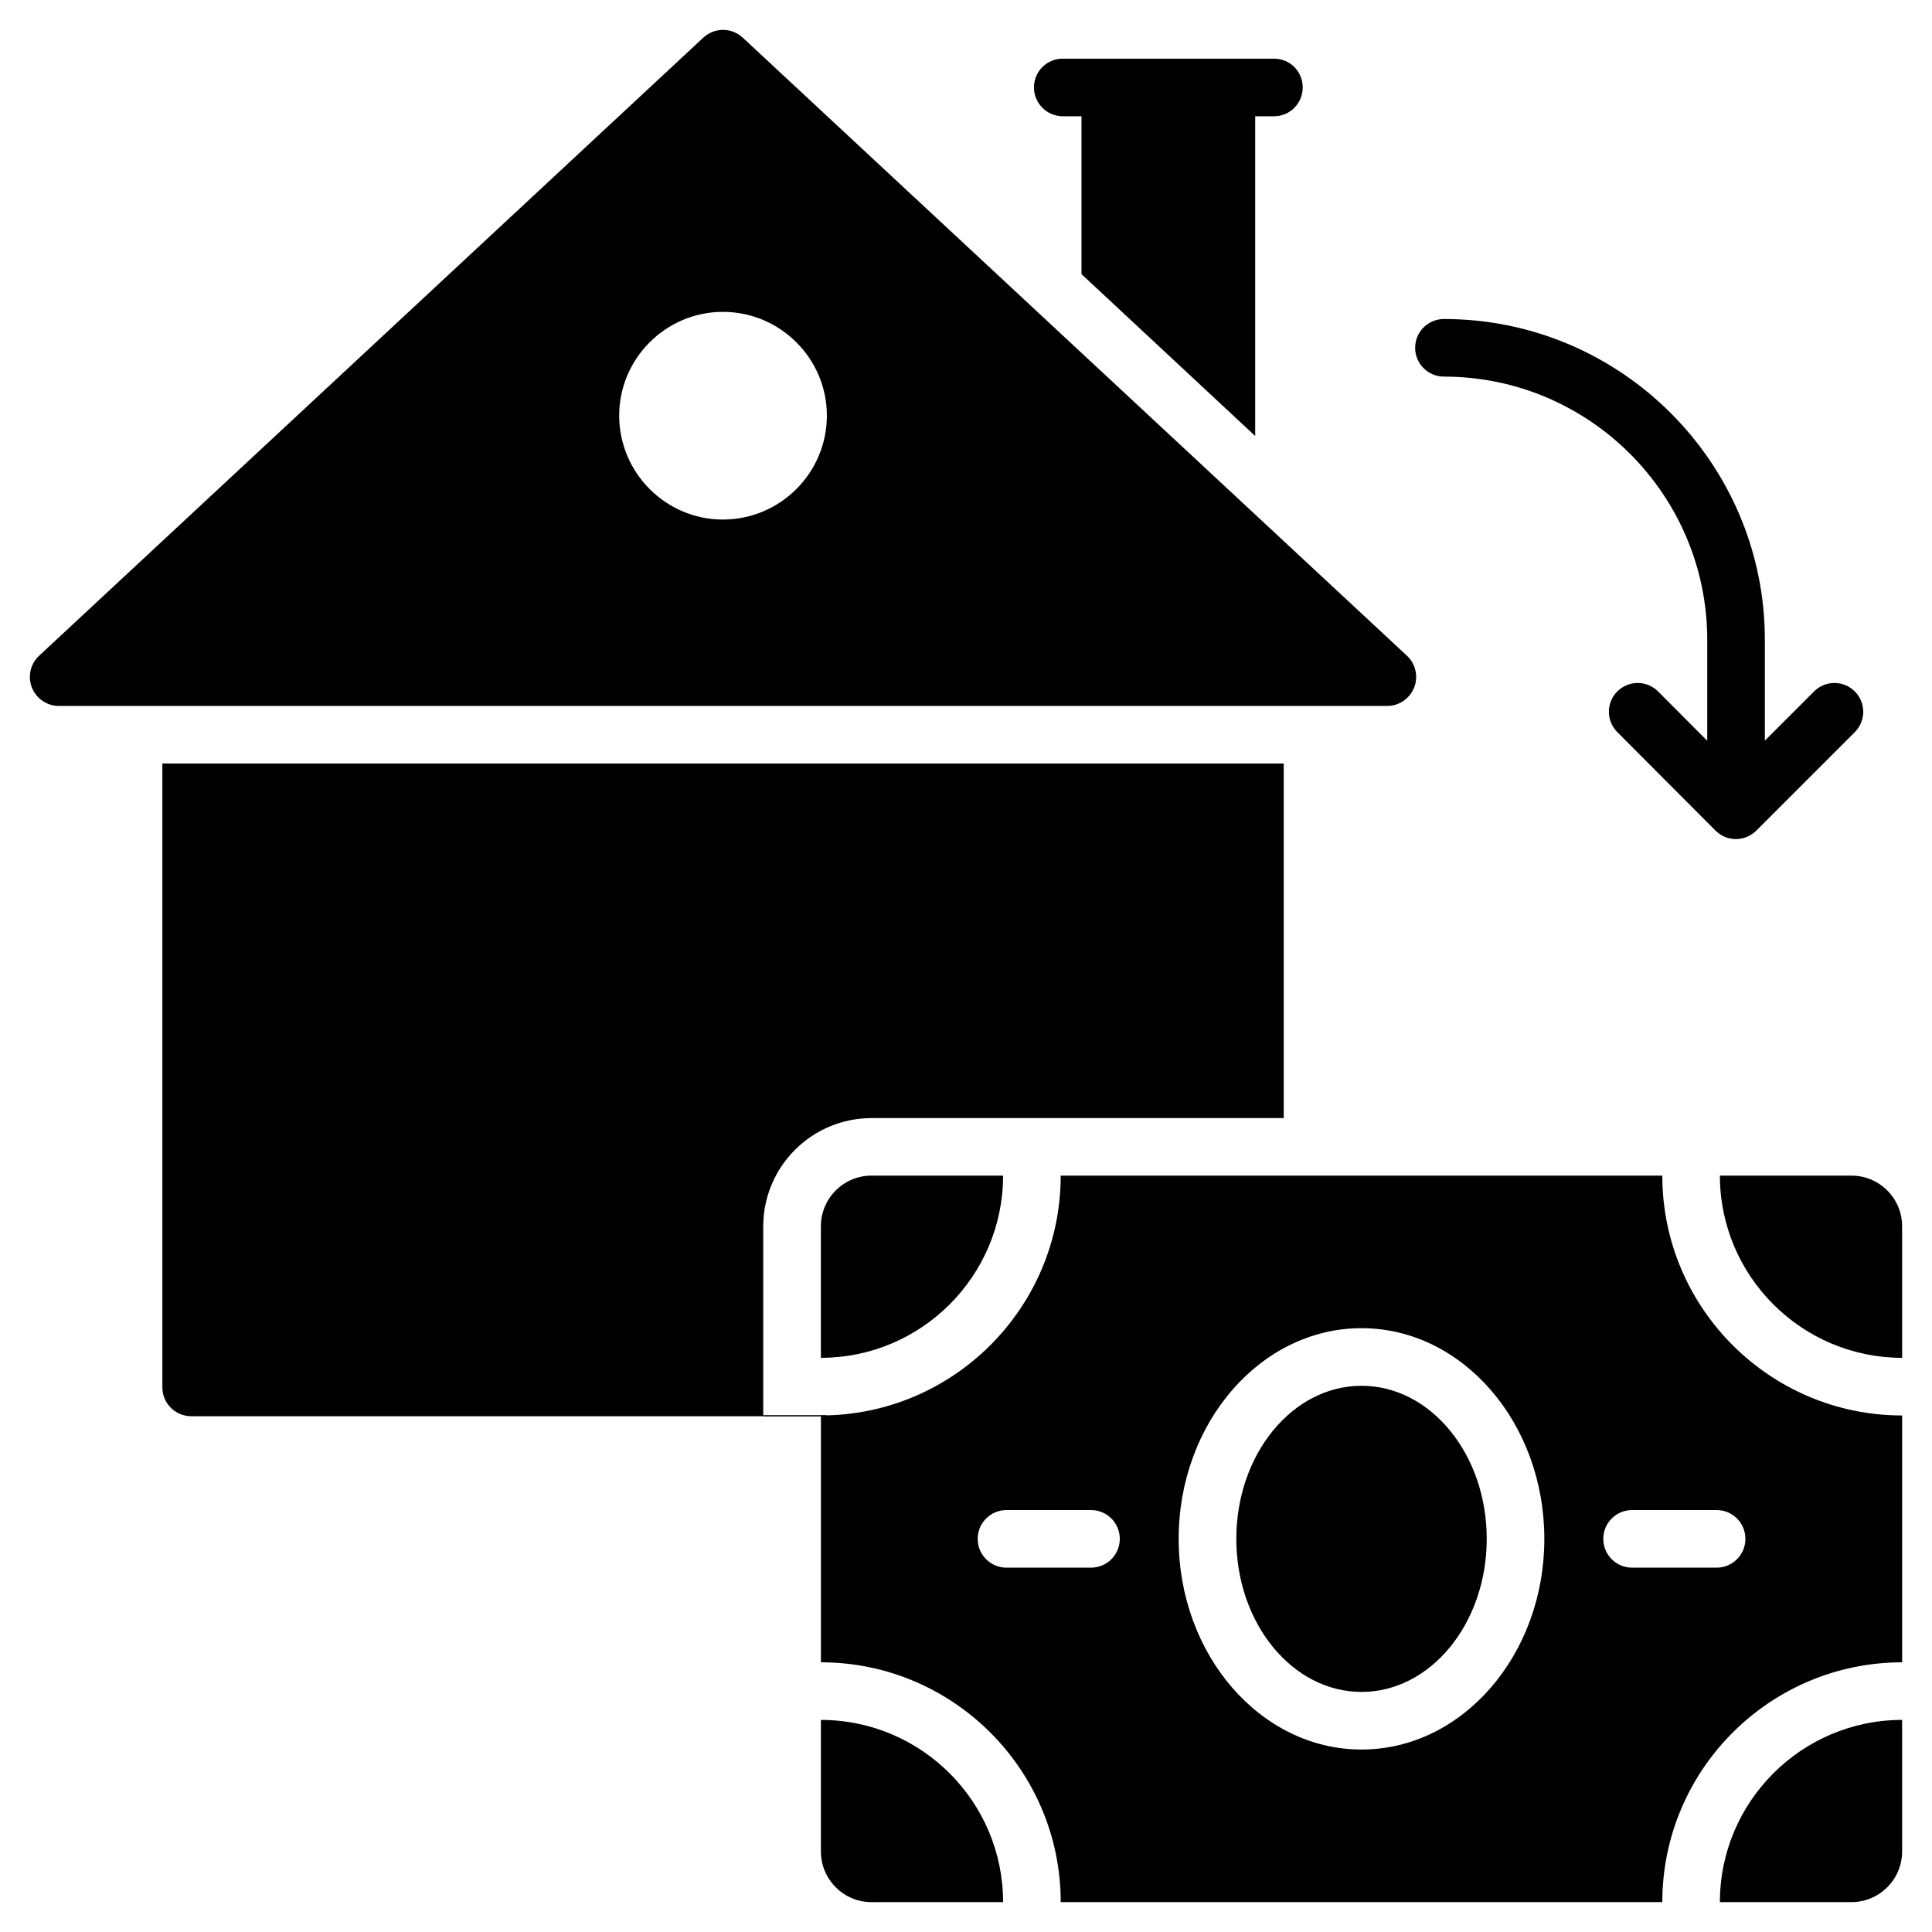
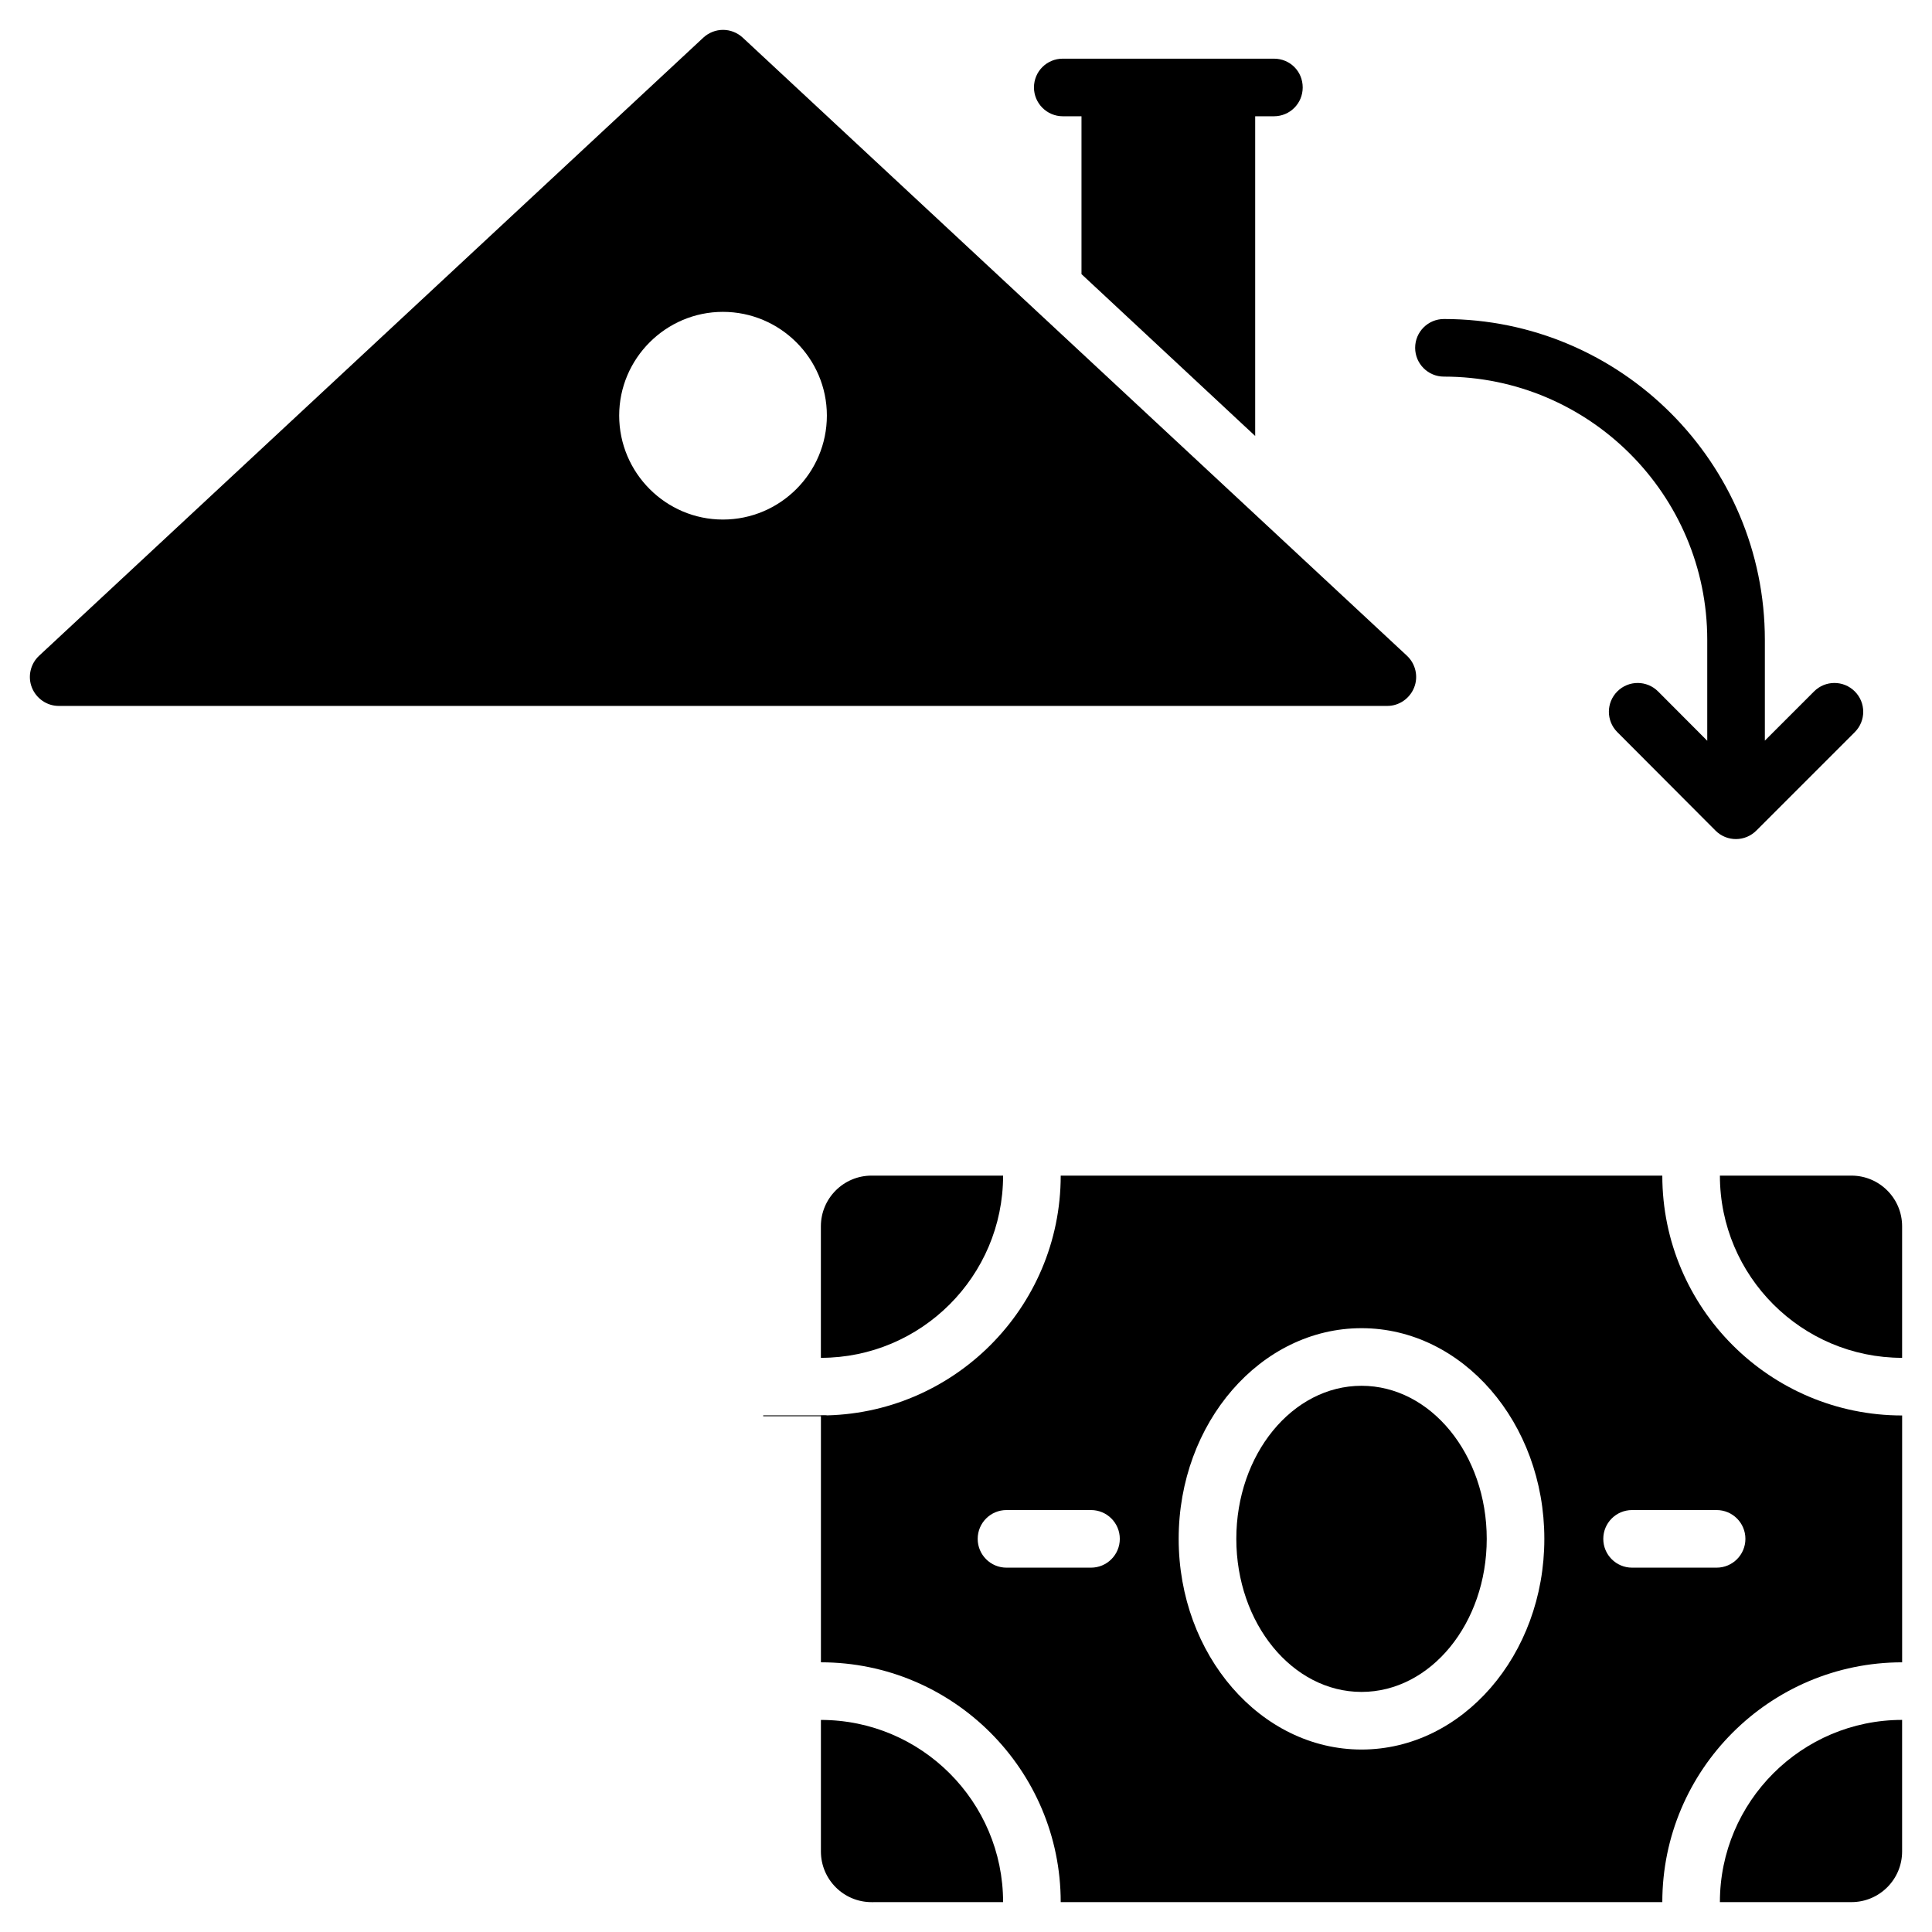
<svg xmlns="http://www.w3.org/2000/svg" fill="#000000" width="800px" height="800px" version="1.1" viewBox="144 144 512 512">
  <g>
    <path d="m516.87 317.79-176.03-163.81c-2.977-2.75-7.481-2.75-10.457 0l-176.03 163.81c-2.289 2.137-3.055 5.496-1.91 8.398 1.145 2.902 3.969 4.887 7.098 4.887h352.13c3.129 0 5.953-1.984 7.098-4.887 1.152-2.902 0.387-6.262-1.902-8.398zm-181.3-36.105c-15.113 0-27.48-12.367-27.48-27.559 0-15.113 12.367-27.48 27.48-27.48 15.191 0 27.559 12.367 27.559 27.48 0 15.191-12.367 27.559-27.559 27.559z" />
-     <path d="m484.2 346.34v93.969h-109.23c-15.801 0-28.703 12.824-28.703 28.703v50.074h16.945c-0.535 0.152-1.145 0.23-1.68 0.23l-166.87-0.004c-4.199 0-7.633-3.434-7.633-7.633v-165.34z" />
    <path d="m489.23 167.18c0 4.199-3.359 7.633-7.633 7.633h-4.961v84.73l-46.031-42.898v-41.832h-4.961c-4.199 0-7.633-3.434-7.633-7.633 0-4.273 3.434-7.633 7.633-7.633h55.953c4.273 0 7.633 3.359 7.633 7.633z" />
    <path d="m648.08 503.84v-34.855c0-7.418-6.016-13.434-13.434-13.434h-34.855c0.008 26.625 21.664 48.281 48.289 48.289z" />
    <path d="m346.26 519.09v0.23h15.266c0.535 0 1.145-0.078 1.68-0.23z" />
    <path d="m425.1 648.08h159.43c0-35.039 28.512-63.547 63.555-63.547v-65.418c-35.047 0-63.555-28.512-63.555-63.555l-159.43-0.004c0 35.047-28.504 63.547-63.547 63.555v65.418c35.035 0.004 63.547 28.508 63.547 63.551zm151.42-103.9h22.398c4.223 0 7.633 3.418 7.633 7.633s-3.414 7.633-7.633 7.633h-22.398c-4.223 0-7.633-3.418-7.633-7.633s3.41-7.633 7.633-7.633zm-71.703-48.199c26.719 0 48.449 25.047 48.449 55.832s-21.734 55.832-48.449 55.832c-26.719 0-48.457-25.047-48.457-55.832s21.742-55.832 48.457-55.832zm-101.72 55.832c0-4.215 3.414-7.633 7.633-7.633h22.398c4.223 0 7.633 3.418 7.633 7.633s-3.414 7.633-7.633 7.633h-22.398c-4.219 0-7.633-3.418-7.633-7.633z" />
    <path d="m538 551.81c0 22.402-14.855 40.566-33.184 40.566-18.324 0-33.18-18.164-33.18-40.566s14.855-40.562 33.18-40.562c18.328 0 33.184 18.16 33.184 40.562" />
    <path d="m599.79 648.08h34.855c7.418 0 13.434-6.016 13.434-13.434v-34.855c-26.625 0.008-48.289 21.664-48.289 48.289z" />
    <path d="m409.83 455.55h-34.855c-7.418 0-13.434 6.016-13.434 13.434v34.855c26.625-0.008 48.289-21.664 48.289-48.289z" />
    <path d="m409.83 648.08c0-26.625-21.664-48.281-48.281-48.281v34.855c0 7.418 6.016 13.434 13.434 13.434z" />
    <path d="m583.41 327.24c-2.977-2.984-7.801-3-10.793-0.016-2.992 2.977-2.992 7.809-0.016 10.793l26.031 26.105c3.023 3.031 7.938 2.984 10.922-0.113l25.984-25.984c2.984-2.984 2.984-7.809 0-10.793s-7.809-2.984-10.793 0l-13.039 13.039v-26.695c0-46.891-38.152-85.035-85.043-85.035-4.223 0-7.633 3.418-7.633 7.633 0 4.215 3.414 7.633 7.633 7.633 38.473 0 69.777 31.297 69.777 69.77v26.734z" />
  </g>
</svg>